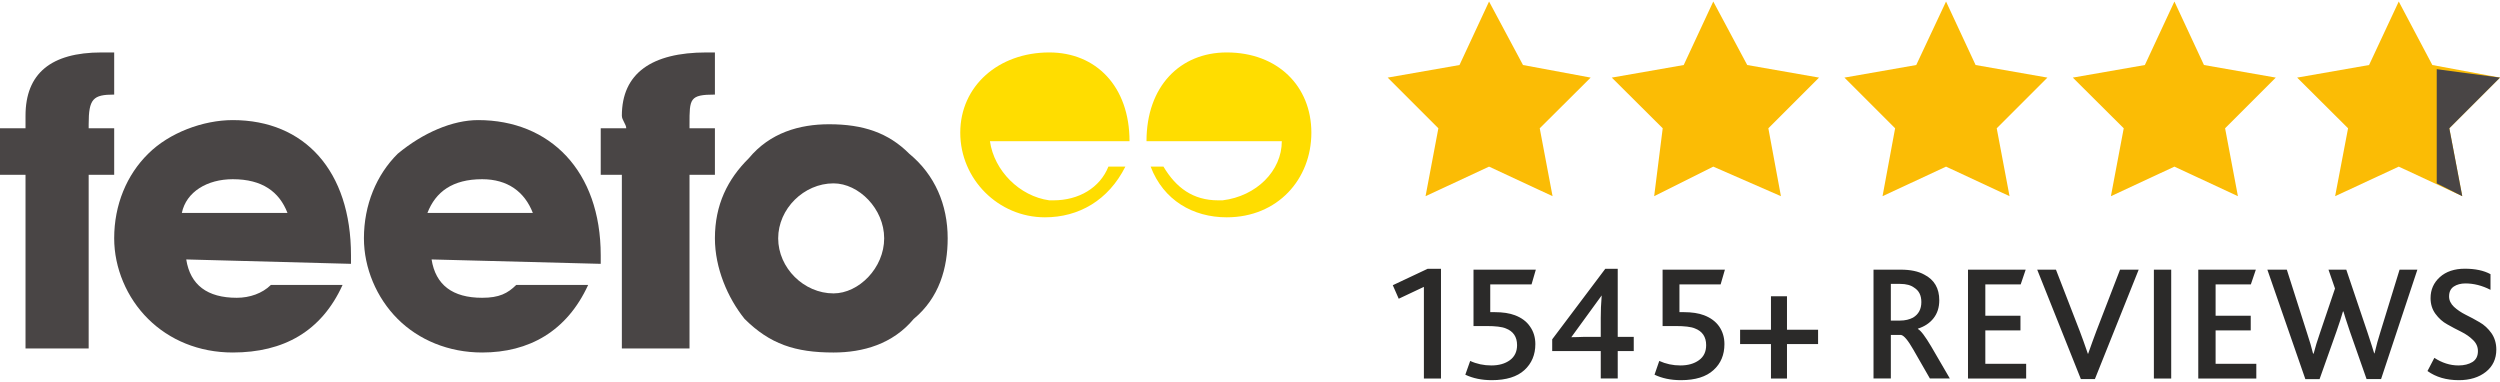
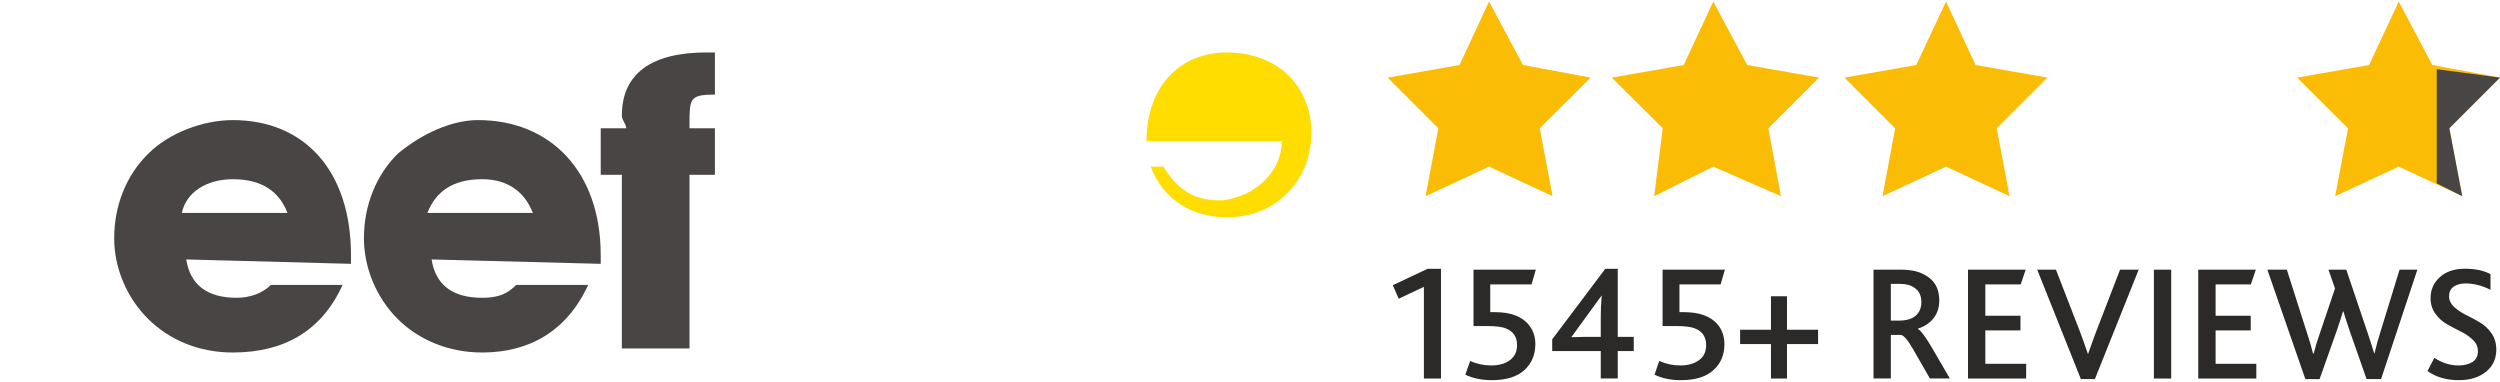
<svg xmlns="http://www.w3.org/2000/svg" xml:space="preserve" width="262px" height="40px" version="1.0" style="shape-rendering:geometricPrecision; text-rendering:geometricPrecision; image-rendering:optimizeQuality; fill-rule:evenodd; clip-rule:evenodd" viewBox="0 0 210.62 31.9">
  <defs>
    <style type="text/css">
   
    .fil1 {fill:#494545}
    .fil0 {fill:#FBBC05}
    .fil4 {fill:#2B2A29;fill-rule:nonzero}
    .fil2 {fill:#494545;fill-rule:nonzero}
    .fil3 {fill:#FFDD00;fill-rule:nonzero}
   
  </style>
  </defs>
  <g id="Layer_x0020_1">
    <g id="_2645244404176">
      <g id="_1944607516000">
        <g id="_1706075472512">
          <polygon class="fil0" points="125.45,0 128.31,5.35 134.01,6.41 129.72,10.68 130.8,16.4 125.45,13.91 120.1,16.4 121.18,10.68 116.91,6.41 122.96,5.35 " />
          <polygon class="fil0" points="163.95,0 166.44,5.35 172.49,6.41 168.22,10.68 169.3,16.4 163.95,13.91 158.6,16.4 159.66,10.68 155.39,6.41 161.44,5.35 " />
          <polygon class="fil0" points="144.34,0 147.2,5.35 153.25,6.41 148.98,10.68 150.04,16.4 144.34,13.91 139.36,16.4 140.08,10.68 135.79,6.41 141.85,5.35 " />
-           <polygon class="fil0" points="183.19,0 185.68,5.35 191.73,6.41 187.46,10.68 188.54,16.4 183.19,13.91 177.84,16.4 178.92,10.68 174.63,6.41 180.7,5.35 " />
          <polygon class="fil0" points="202.09,0 204.92,5.35 210.62,6.41 206.35,10.68 207.44,16.4 202.09,13.91 196.73,16.4 197.82,10.68 193.53,6.41 199.59,5.35 " />
          <polygon class="fil1" points="205.29,5.7 210.62,6.41 206.35,10.68 207.44,16.4 205.29,15.32 " />
          <path class="fil2" d="M29.57 22.1l0 -0.72c0,-7.12 -3.92,-11.39 -9.96,-11.39 -2.49,0 -5.35,1.06 -7.13,2.84 -1.8,1.77 -2.86,4.29 -2.86,7.12 0,2.5 1.06,5.01 2.86,6.79 1.78,1.77 4.27,2.83 7.13,2.83 4.27,0 7.47,-1.77 9.25,-5.69l-6.04 0c-0.72,0.71 -1.78,1.08 -2.87,1.08 -2.49,0 -3.92,-1.08 -4.26,-3.23l13.88 0.37 0 0 0 0 0 0 0 0 0 0 0 0 0 0 0 0 0 0 0 0 0 0 0 0 0 0zm-5.35 -4.29l-8.9 0c0.37,-1.78 2.14,-2.84 4.29,-2.84 2.49,0 3.92,1.06 4.61,2.84l0 0 0 0 0 0 0 0 0 0 0 0z" />
          <path class="fil2" d="M50.61 22.1l0 -0.72c0,-7.12 -4.29,-11.39 -10.33,-11.39 -2.15,0 -4.64,1.06 -6.78,2.84 -1.78,1.77 -2.84,4.29 -2.84,7.12 0,2.5 1.06,5.01 2.84,6.79 1.77,1.77 4.29,2.83 7.12,2.83 3.93,0 7.13,-1.77 8.93,-5.69l-6.06 0c-0.72,0.71 -1.43,1.08 -2.87,1.08 -2.49,0 -3.92,-1.08 -4.26,-3.23l14.25 0.37 0 0 0 0 0 0 0 0 0 0 0 0 0 0 0 0 0 0 0 0 0 0 0 0 0 0 0 0zm-5.72 -4.29l-8.88 0c0.69,-1.78 2.12,-2.84 4.61,-2.84 2.15,0 3.58,1.06 4.27,2.84l0 0 0 0 0 0 0 0 0 0 0 0 0 0z" />
-           <path class="fil2" d="M2.15 14.6l0 14.63 5.32 0 0 -14.63 2.15 0 0 -3.92 -2.15 0 0 -0.34c0,-2.15 0.37,-2.5 2.15,-2.5l0 0 0 -3.55c-0.37,0 -0.72,0 -1.06,0 -4.27,0 -6.41,1.78 -6.41,5.33 0,0.37 0,0.72 0,1.06l-2.15 0 0 3.92 2.15 0 0 0 0 0 0 0 0 0 0 0 0 0 0 0 0 0 0 0 0 0 0 0 0 0z" />
          <path class="fil2" d="M52.39 14.6l0 14.63 5.7 0 0 -14.63 2.14 0 0 -3.92 -2.14 0 0 -0.34c0,-2.15 0,-2.5 2.14,-2.5l0 0 0 -3.55c-0.37,0 -0.71,0 -0.71,0 -4.64,0 -7.13,1.78 -7.13,5.33 0,0.37 0.37,0.72 0.37,1.06l-2.15 0 0 3.92 1.78 0 0 0 0 0 0 0 0 0 0 0 0 0 0 0 0 0 0 0 0 0 0 0z" />
-           <path class="fil2" d="M79.84 19.95c0,-2.83 -1.08,-5.35 -3.23,-7.12 -1.77,-1.78 -3.9,-2.49 -6.76,-2.49 -2.49,0 -4.98,0.71 -6.76,2.86 -1.79,1.77 -2.86,3.92 -2.86,6.75 0,2.5 1.07,5.01 2.5,6.79 2.14,2.12 4.26,2.83 7.49,2.83 2.49,0 4.99,-0.71 6.76,-2.83 2.15,-1.78 2.86,-4.29 2.86,-6.79l0 0 0 0 0 0 0 0 0 0 0 0 0 0 0 0 0 0 0 0 0 0zm-5.35 0c0,2.5 -2.14,4.64 -4.27,4.64 -2.49,0 -4.66,-2.14 -4.66,-4.64 0,-2.49 2.17,-4.63 4.66,-4.63 2.13,0 4.27,2.14 4.27,4.63z" />
-           <path class="fil3" d="M88.4 16.75c-2.51,-0.35 -4.64,-2.49 -5,-4.98l10.7 0 1.06 0 0 0c0,-4.64 -2.84,-7.48 -6.76,-7.48 -4.29,0 -7.5,2.84 -7.5,6.76 0,3.92 3.21,7.13 7.13,7.13 2.86,0 5.35,-1.43 6.78,-4.27l-1.43 0c-0.71,1.78 -2.49,2.84 -4.63,2.84 -0.35,0 -0.35,0 -0.35,0l0 0 0 0 0 0 0 0 0 0 0 0 0 0 0 0 0 0 0 0 0 0 0 0 0 0 0 0 0 0z" />
          <path class="fil3" d="M103 16.75c2.86,-0.35 4.99,-2.49 4.99,-4.98l-10.34 0 -1.06 0 0 0c0,-4.64 2.84,-7.48 6.76,-7.48 4.29,0 7.13,2.84 7.13,6.76 0,3.92 -2.84,7.13 -7.13,7.13 -2.84,0 -5.33,-1.43 -6.41,-4.27l1.08 0c1.06,1.78 2.49,2.84 4.61,2.84 0,0 0.37,0 0.37,0l0 0 0 0 0 0 0 0 0 0 0 0 0 0 0 0 0 0 0 0 0 0 0 0 0 0z" />
        </g>
      </g>
    </g>
    <path class="fil4" d="M119.96 31.76l0 -7.72 -2.12 1 -0.5 -1.14 2.93 -1.38 1.13 0 0 9.24 -1.44 0zm3.49 -0.32l0.41 -1.16c0.54,0.25 1.14,0.38 1.78,0.38 0.64,0 1.16,-0.15 1.56,-0.44 0.4,-0.29 0.61,-0.72 0.61,-1.27 0,-0.7 -0.32,-1.17 -0.95,-1.41 -0.33,-0.14 -0.88,-0.2 -1.64,-0.2l-1.08 0 0 -4.75 5.25 0 -0.36 1.24 -3.48 0 0 2.34 0.37 0c0.69,0 1.26,0.09 1.71,0.26 0.55,0.21 0.98,0.52 1.27,0.95 0.3,0.42 0.45,0.92 0.45,1.48 0,0.9 -0.31,1.63 -0.92,2.19 -0.61,0.56 -1.53,0.85 -2.75,0.85 -0.85,0 -1.6,-0.16 -2.23,-0.46zm7.32 -1.99l0 -0.99 4.47 -5.94 1.05 0 0 5.73 1.35 0 0 1.2 -1.35 0 0 2.31 -1.43 0 0 -2.31 -4.09 0zm1.61 -1.17c0.07,0 0.25,0 0.53,-0.01 0.28,-0.01 0.48,-0.02 0.6,-0.02l1.35 0 0 -1.6c0,-0.56 0.02,-1.19 0.08,-1.89l-2.56 3.52zm7.01 3.16l0.4 -1.16c0.55,0.25 1.14,0.38 1.78,0.38 0.64,0 1.16,-0.15 1.56,-0.44 0.41,-0.29 0.61,-0.72 0.61,-1.27 0,-0.7 -0.32,-1.17 -0.95,-1.41 -0.33,-0.14 -0.88,-0.2 -1.64,-0.2l-1.08 0 0 -4.75 5.25 0 -0.36 1.24 -3.47 0 0 2.34 0.36 0c0.69,0 1.26,0.09 1.71,0.26 0.55,0.21 0.98,0.52 1.28,0.95 0.29,0.42 0.44,0.92 0.44,1.48 0,0.9 -0.3,1.63 -0.92,2.19 -0.61,0.56 -1.52,0.85 -2.75,0.85 -0.85,0 -1.59,-0.16 -2.22,-0.46zm9.81 0.32l0 -2.9 -2.6 0 0 -1.21 2.6 0 0 -2.82 1.35 0 0 2.82 2.62 0 0 1.21 -2.62 0 0 2.9 -1.35 0zm8.64 0l0 -9.17 2.29 0c0.83,0 1.49,0.14 1.99,0.42 0.84,0.43 1.26,1.15 1.26,2.16 0,0.6 -0.16,1.1 -0.48,1.51 -0.32,0.41 -0.76,0.7 -1.32,0.88l0 0.03c0.25,0.13 0.62,0.63 1.12,1.47l1.57 2.7 -1.68 0 -1.4 -2.44c-0.44,-0.77 -0.78,-1.18 -1.03,-1.23l-0.86 0 0 3.67 -1.46 0zm1.46 -4.88l0.78 0c0.42,0 0.79,-0.09 1.09,-0.25 0.47,-0.28 0.7,-0.72 0.7,-1.31 0,-0.56 -0.2,-0.96 -0.6,-1.21 -0.28,-0.21 -0.67,-0.32 -1.18,-0.32l-0.79 0 0 3.09zm6.5 4.88l0 -9.17 4.86 0 -0.42 1.24 -2.98 0 0 2.64 2.96 0 0 1.24 -2.96 0 0 2.81 3.44 0 0 1.24 -4.9 0zm9.51 0.05l-3.68 -9.22 1.58 0 2.01 5.19c0.18,0.47 0.41,1.11 0.68,1.9l0.02 0c0.25,-0.71 0.48,-1.35 0.7,-1.93l1.99 -5.16 1.57 0 -3.69 9.22 -1.18 0zm6.15 -0.05l0 -9.17 1.46 0 0 9.17 -1.46 0zm3.74 0l0 -9.17 4.85 0 -0.42 1.24 -2.97 0 0 2.64 2.96 0 0 1.24 -2.96 0 0 2.81 3.43 0 0 1.24 -4.89 0zm9.02 0.05l-3.2 -9.22 1.64 0 1.71 5.36c0.22,0.65 0.38,1.22 0.5,1.71l0.05 0c0.13,-0.52 0.31,-1.09 0.52,-1.7l1.28 -3.78 -0.55 -1.59 1.5 0 1.79 5.3c0.31,0.93 0.49,1.51 0.56,1.75l0.03 0c0.16,-0.68 0.32,-1.26 0.47,-1.72l1.64 -5.33 1.5 0 -3.06 9.22 -1.22 0 -1.41 -4.02c-0.3,-0.89 -0.48,-1.45 -0.54,-1.68l-0.04 0c-0.12,0.43 -0.3,0.98 -0.54,1.67l-1.43 4.03 -1.2 0zm10.29 -0.68l0.58 -1.11c0.64,0.42 1.32,0.64 2.03,0.64 0.48,0 0.87,-0.1 1.18,-0.29 0.31,-0.2 0.46,-0.5 0.46,-0.92 0,-0.35 -0.13,-0.66 -0.41,-0.93 -0.27,-0.27 -0.6,-0.5 -1,-0.7 -0.39,-0.19 -0.78,-0.4 -1.17,-0.62 -0.39,-0.21 -0.72,-0.51 -1,-0.89 -0.27,-0.37 -0.41,-0.81 -0.41,-1.32 0,-0.71 0.26,-1.3 0.78,-1.77 0.52,-0.47 1.23,-0.71 2.11,-0.71 0.87,0 1.59,0.15 2.16,0.46l0 1.32c-0.7,-0.36 -1.41,-0.54 -2.11,-0.54 -0.39,0 -0.72,0.09 -0.98,0.26 -0.27,0.18 -0.4,0.46 -0.4,0.84 0,0.32 0.14,0.61 0.41,0.87 0.27,0.25 0.61,0.48 0.99,0.67 0.39,0.19 0.78,0.4 1.17,0.63 0.39,0.22 0.72,0.53 1,0.92 0.27,0.39 0.41,0.86 0.41,1.38 0,0.79 -0.3,1.42 -0.88,1.88 -0.58,0.46 -1.34,0.7 -2.28,0.7 -1.05,0 -1.93,-0.26 -2.64,-0.77z" />
  </g>
</svg>